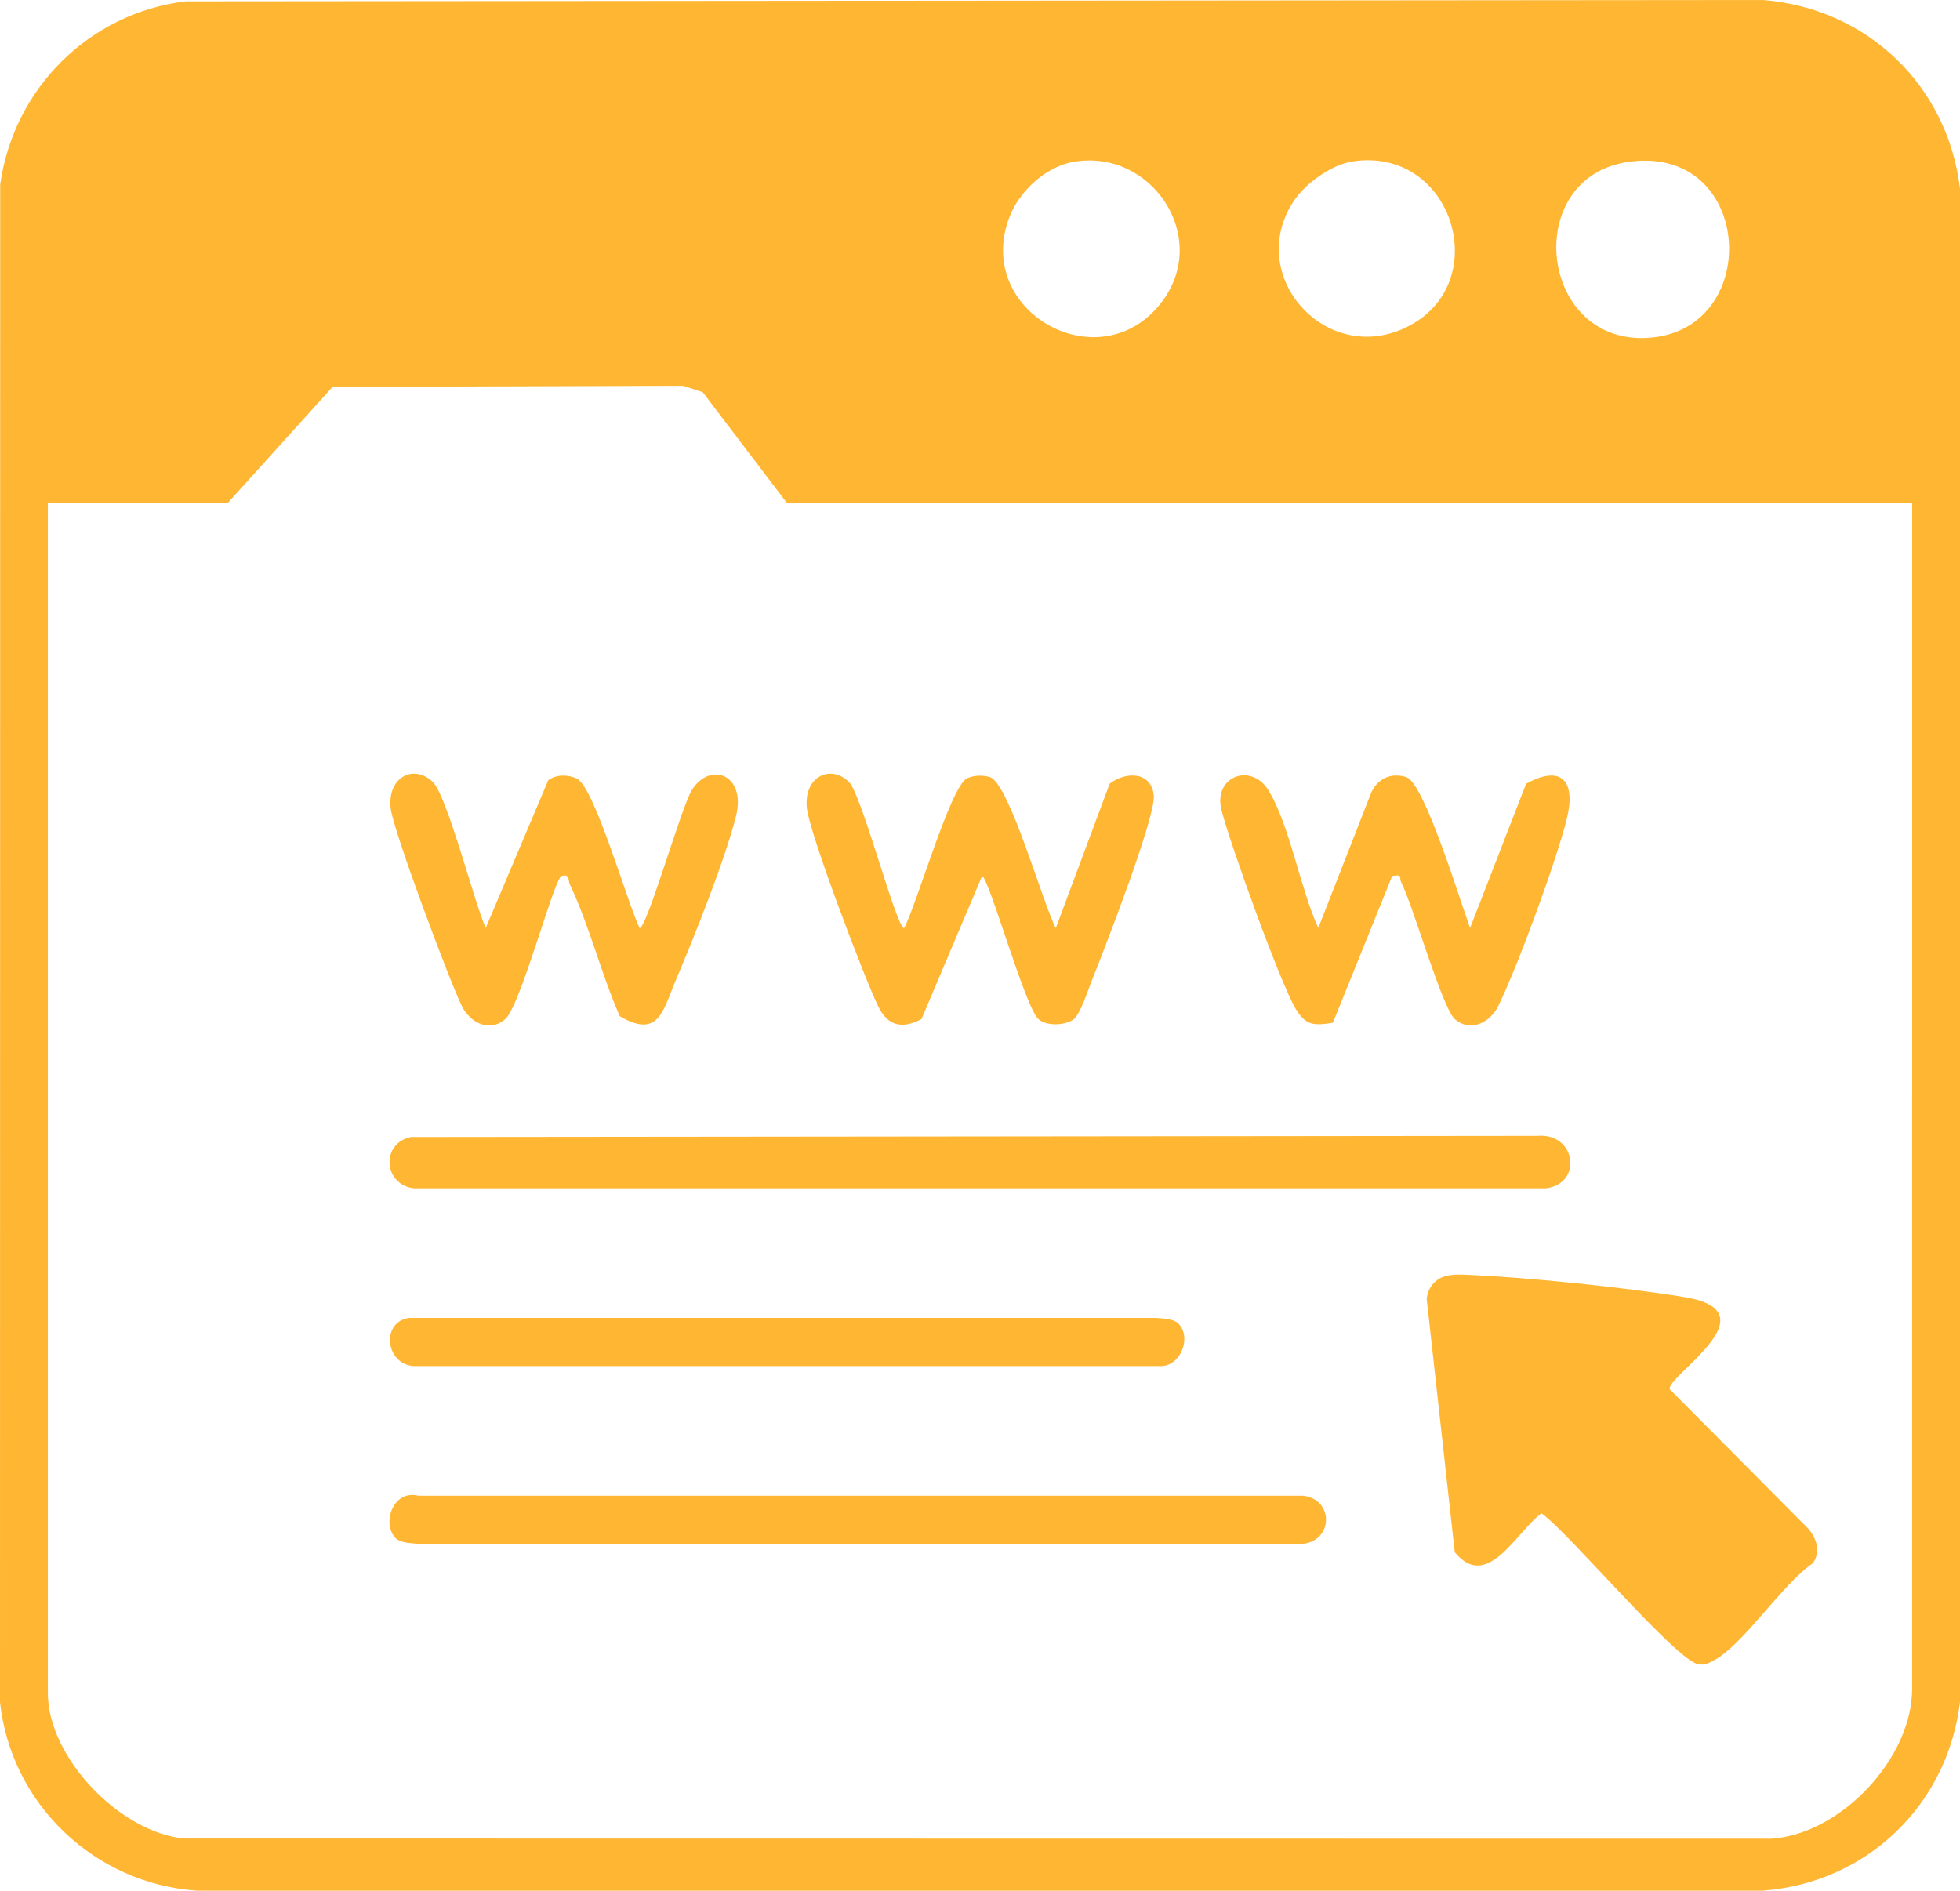
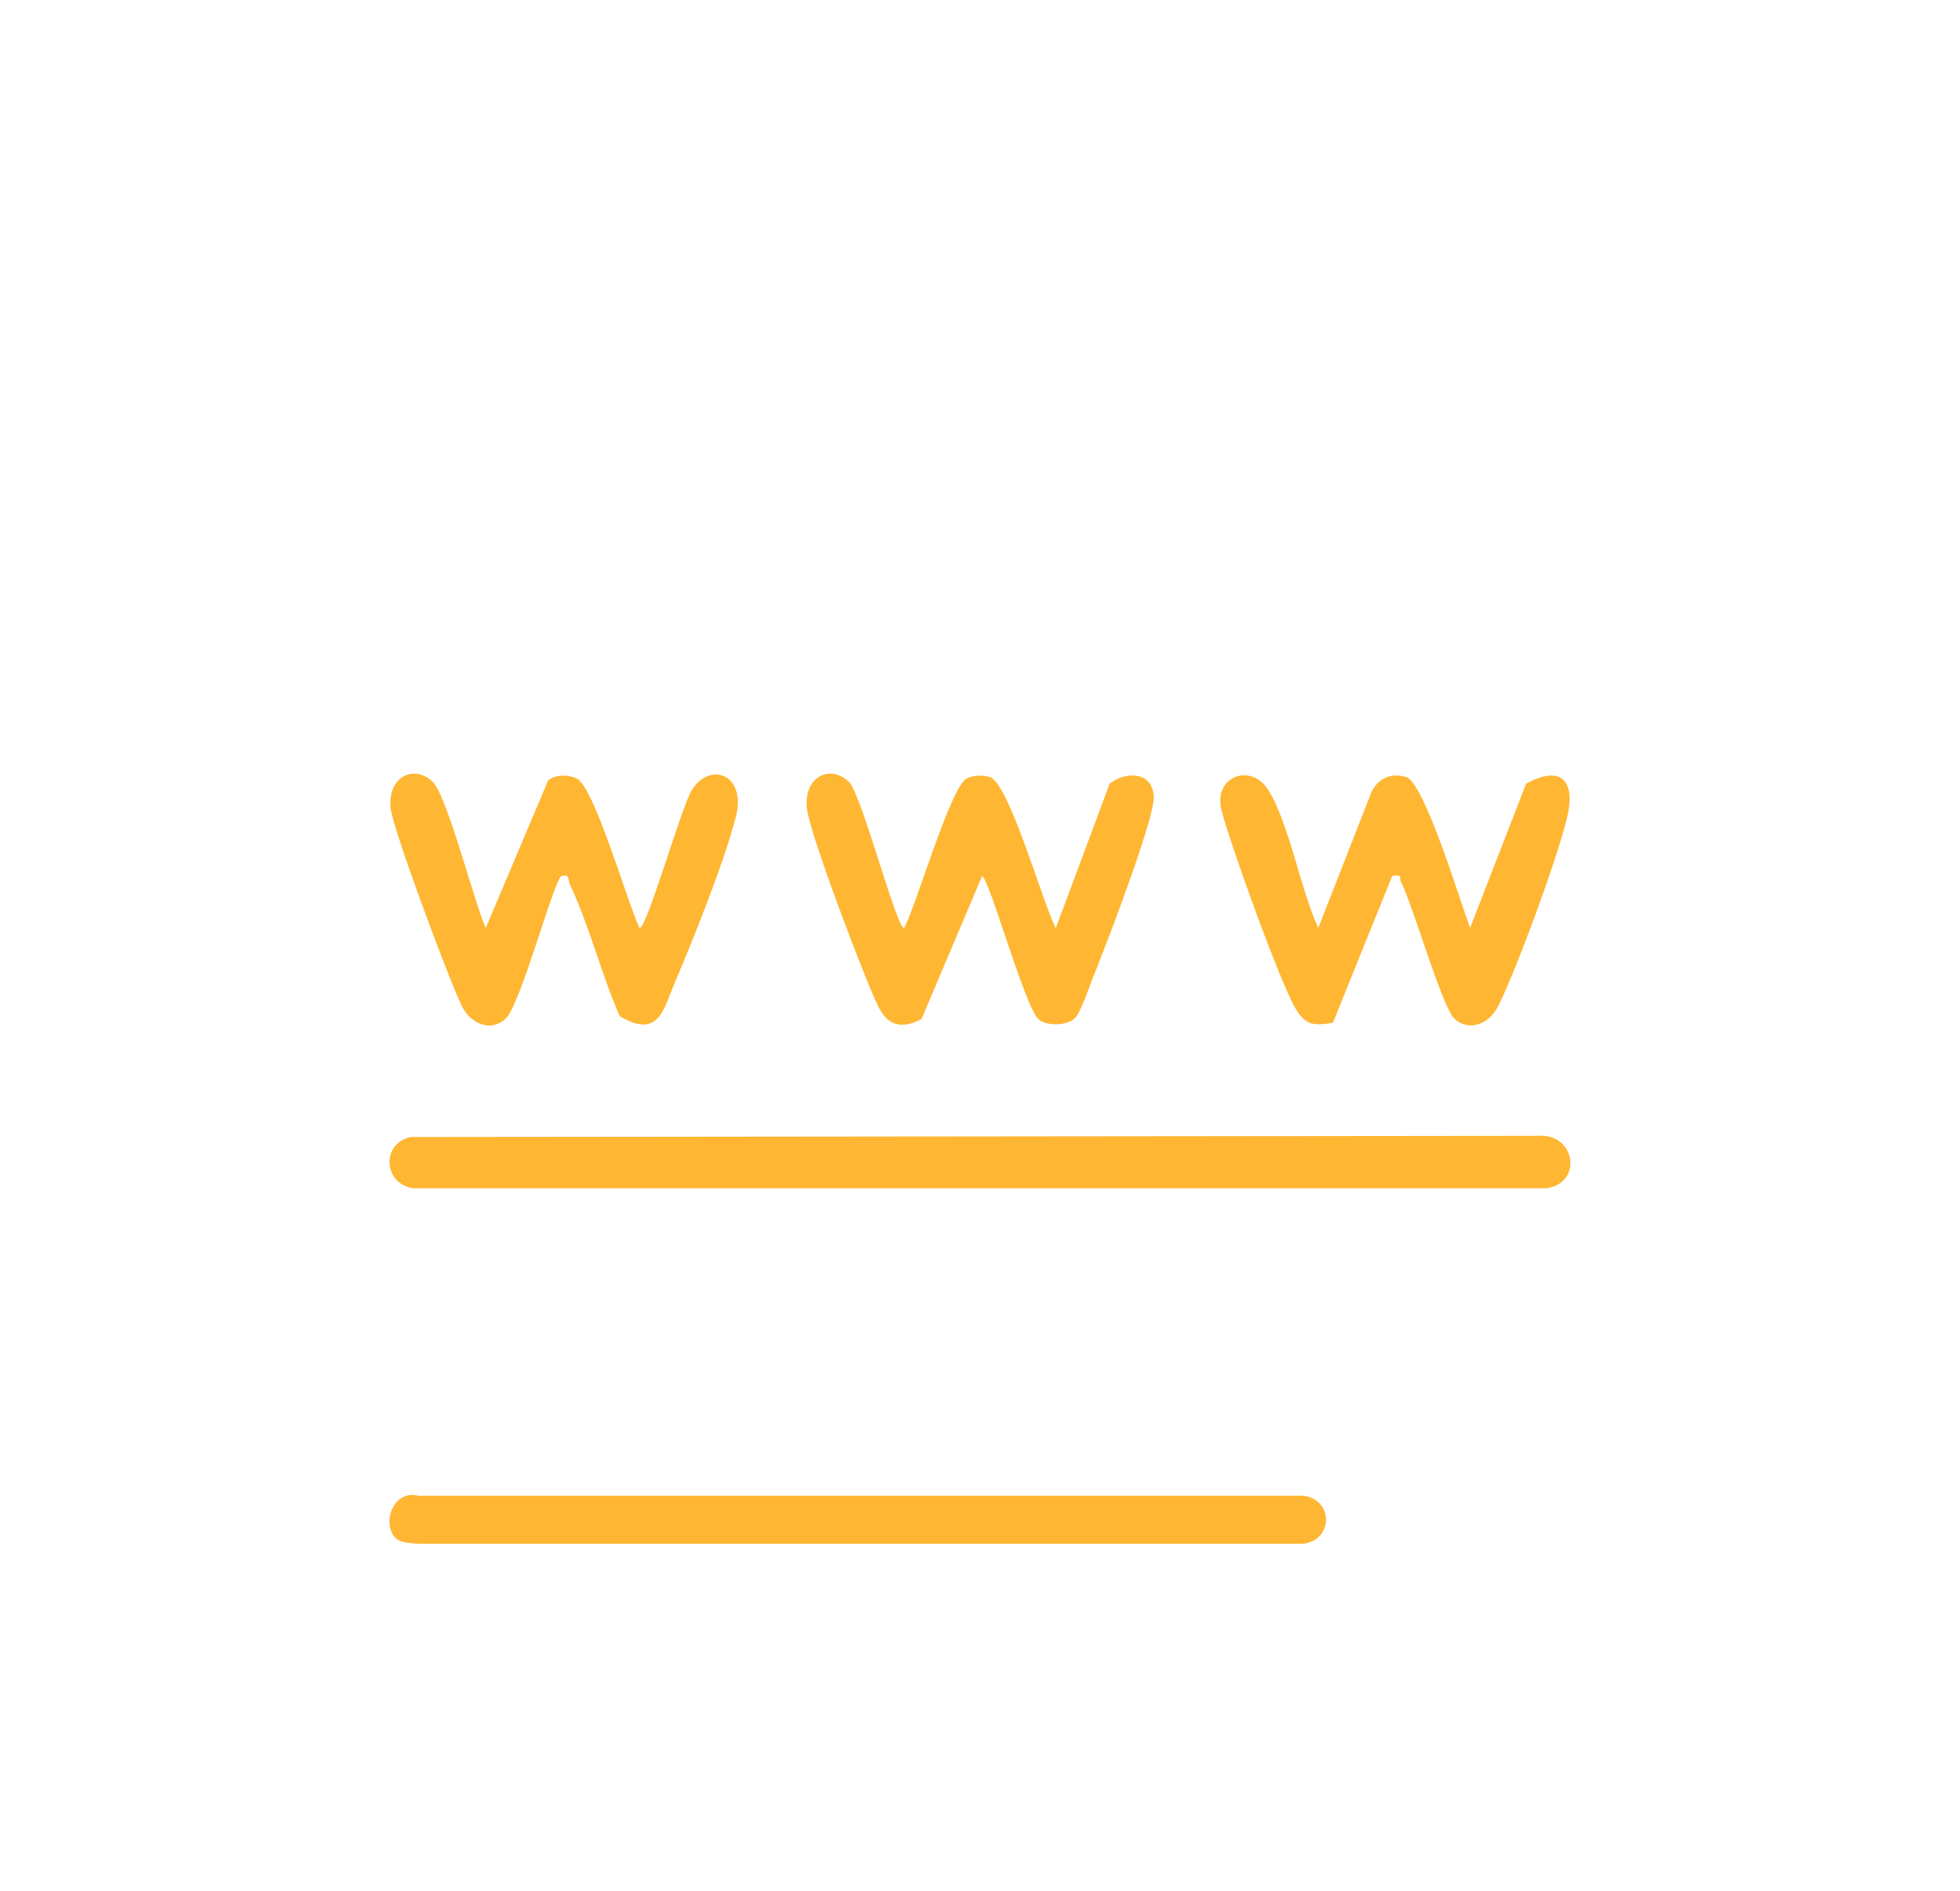
<svg xmlns="http://www.w3.org/2000/svg" id="Capa_2" data-name="Capa 2" viewBox="0 0 201.03 193.92">
  <defs>
    <style>
      .cls-1 {
        fill: #ffb632;
      }
    </style>
  </defs>
  <g id="Capa_1-2" data-name="Capa 1">
    <g>
-       <path class="cls-1" d="M19.04.14l161.76-.14c10.69.84,18.94,8.72,20.23,19.34v155.23c-1.28,10.57-9.54,18.54-20.23,19.35H20.23c-10.52-.7-19.11-8.87-20.23-19.35L.02,18.92C1.4,9.09,9.13,1.34,19.04.14ZM110.18,16.58c-2.91.49-5.67,3.04-6.68,5.77-3.62,9.75,9.47,16.88,15.69,8.58,4.98-6.65-1.1-15.67-9.01-14.34ZM138.64,16.58c-2.09.34-4.67,2.19-5.86,3.92-5.14,7.52,2.88,16.8,11.04,13.26,9.67-4.19,5.38-18.88-5.18-17.19ZM167.11,16.59c-11.01,1.49-9.37,18.43,1.6,18.08,12.17-.39,11.34-19.83-1.6-18.08ZM196.12,51.6h-115.4l-8.64-11.37-2.01-.66-35.96.11-10.76,11.92H4.91v122.07c0,6.58,7.41,14.3,14,14.9l162.78.02c7.16-.48,14.43-8.29,14.43-15.36V51.6Z" />
-       <path class="cls-1" d="M148.41,130.85c.71-.16,1.4-.13,2.12-.1,6.28.28,15.99,1.27,22.2,2.28,9.25,1.49-1.72,8.04-1.48,9.45l14.2,14.29c.89,1.01,1.32,2.45.47,3.58-3.05,2.06-7.18,8.4-10.09,9.92-.57.3-.91.54-1.62.43-2.31-.36-13.22-13.44-16.11-15.49-2.6,1.93-5.56,8.07-8.89,3.99l-2.88-25.98c.14-1.2.89-2.1,2.08-2.37Z" />
      <path class="cls-1" d="M42.13,116.62l115.55-.12c3.95-.35,4.71,4.89.89,5.38H42.46c-3.11-.34-3.45-4.58-.33-5.26Z" />
      <path class="cls-1" d="M40.59,157.77c-1.47-1.47-.31-5.01,2.32-4.36h90.76c3.11.37,3.11,4.55,0,4.93H42.91c-.69-.06-1.83-.08-2.32-.57Z" />
      <path class="cls-1" d="M135.21,95.18l5.44-13.9c.67-1.44,2.02-2.06,3.59-1.58,1.86.58,5.62,13.02,6.54,15.48l5.75-14.8c3.73-2.04,5.11-.16,4.17,3.61-1.08,4.35-5.05,15.16-7.03,19.2-.84,1.72-2.88,2.71-4.45,1.34-1.31-1.15-4.25-11.56-5.51-14.05-.24-.47.23-.84-.92-.63l-6.08,15.05c-1.97.31-2.77.29-3.8-1.4-1.59-2.63-6.8-17.1-7.63-20.42-.86-3.46,3.01-4.87,4.78-2.08,2.17,3.42,3.34,10.3,5.16,14.19Z" />
      <path class="cls-1" d="M87.06,80.18c1.32,1.26,4.87,15.02,5.67,15.01,1.27-2.33,4.75-14.52,6.44-15.35.69-.34,1.64-.36,2.36-.14,1.98.61,5.47,13.1,6.76,15.49l5.53-14.82c1.7-1.29,4.31-1.23,4.52,1.25.18,2.24-5.15,15.96-6.38,19.01-.38.95-1.17,3.43-1.85,3.93-.88.63-2.76.71-3.6-.03-1.37-1.2-5.04-14.4-5.78-14.68l-6.22,14.68c-2.05,1.06-3.48.67-4.45-1.34-1.39-2.85-7.03-17.71-7.3-20.28-.35-3.23,2.37-4.56,4.3-2.73Z" />
      <path class="cls-1" d="M44.37,80.18c1.5,1.42,4.28,12.43,5.45,15l6.41-15.15c.84-.62,2-.6,2.92-.18,1.82.83,5.24,12.89,6.45,15.34.76.01,4.29-12.48,5.38-14.19,1.87-2.94,5.58-1.56,4.51,2.71-1.14,4.52-4.32,12.48-6.22,16.93-1.24,2.91-1.67,5.97-5.7,3.59-1.9-4.3-3.11-9.28-5.11-13.48-.22-.47.02-1.15-.86-.9-.76.22-4.19,13.29-5.78,14.68s-3.61.38-4.45-1.34c-1.26-2.56-7.06-18.05-7.3-20.28-.36-3.23,2.38-4.56,4.3-2.73Z" />
-       <path class="cls-1" d="M120.86,135.75c1.4,1.4.24,4.43-1.87,4.36H42.46c-2.96-.16-3.42-4.59-.45-4.94h76.53c.69.06,1.83.08,2.32.58Z" />
    </g>
  </g>
</svg>